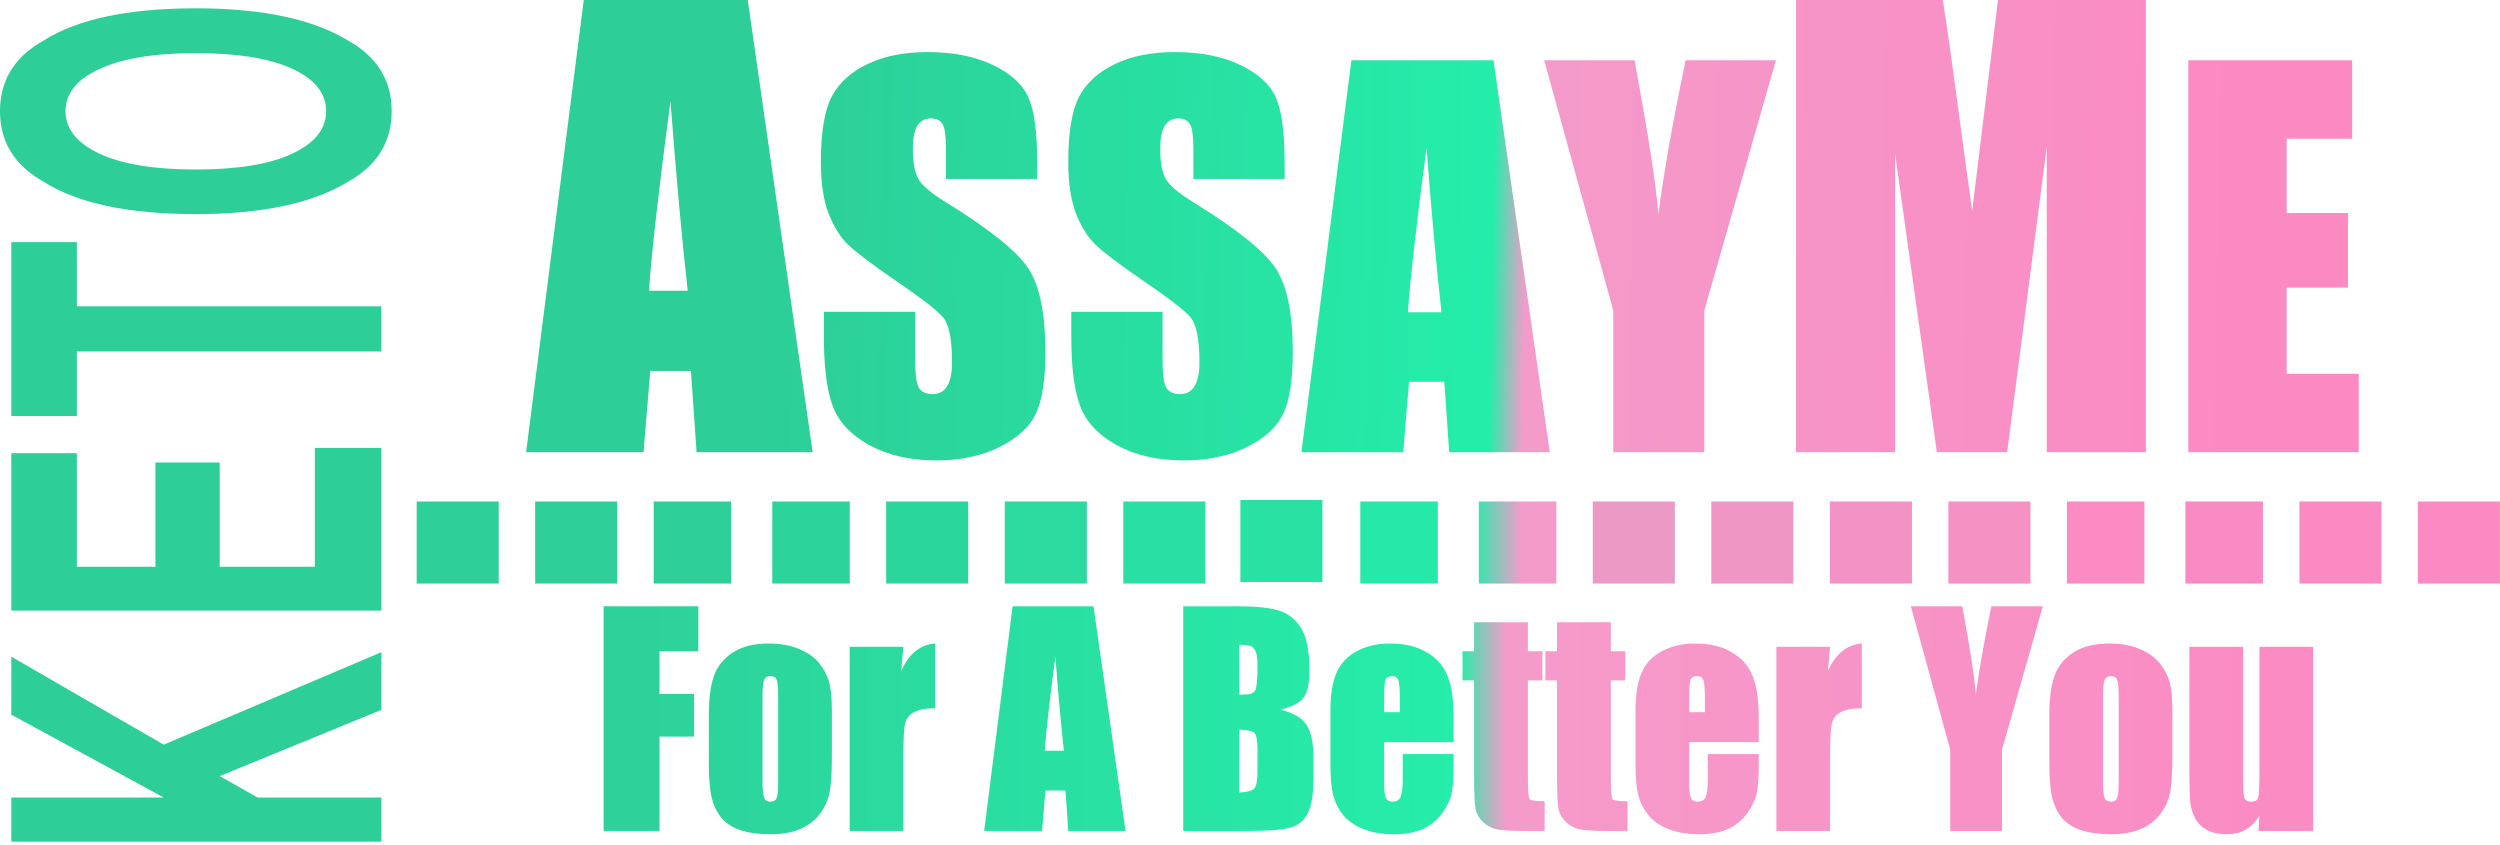
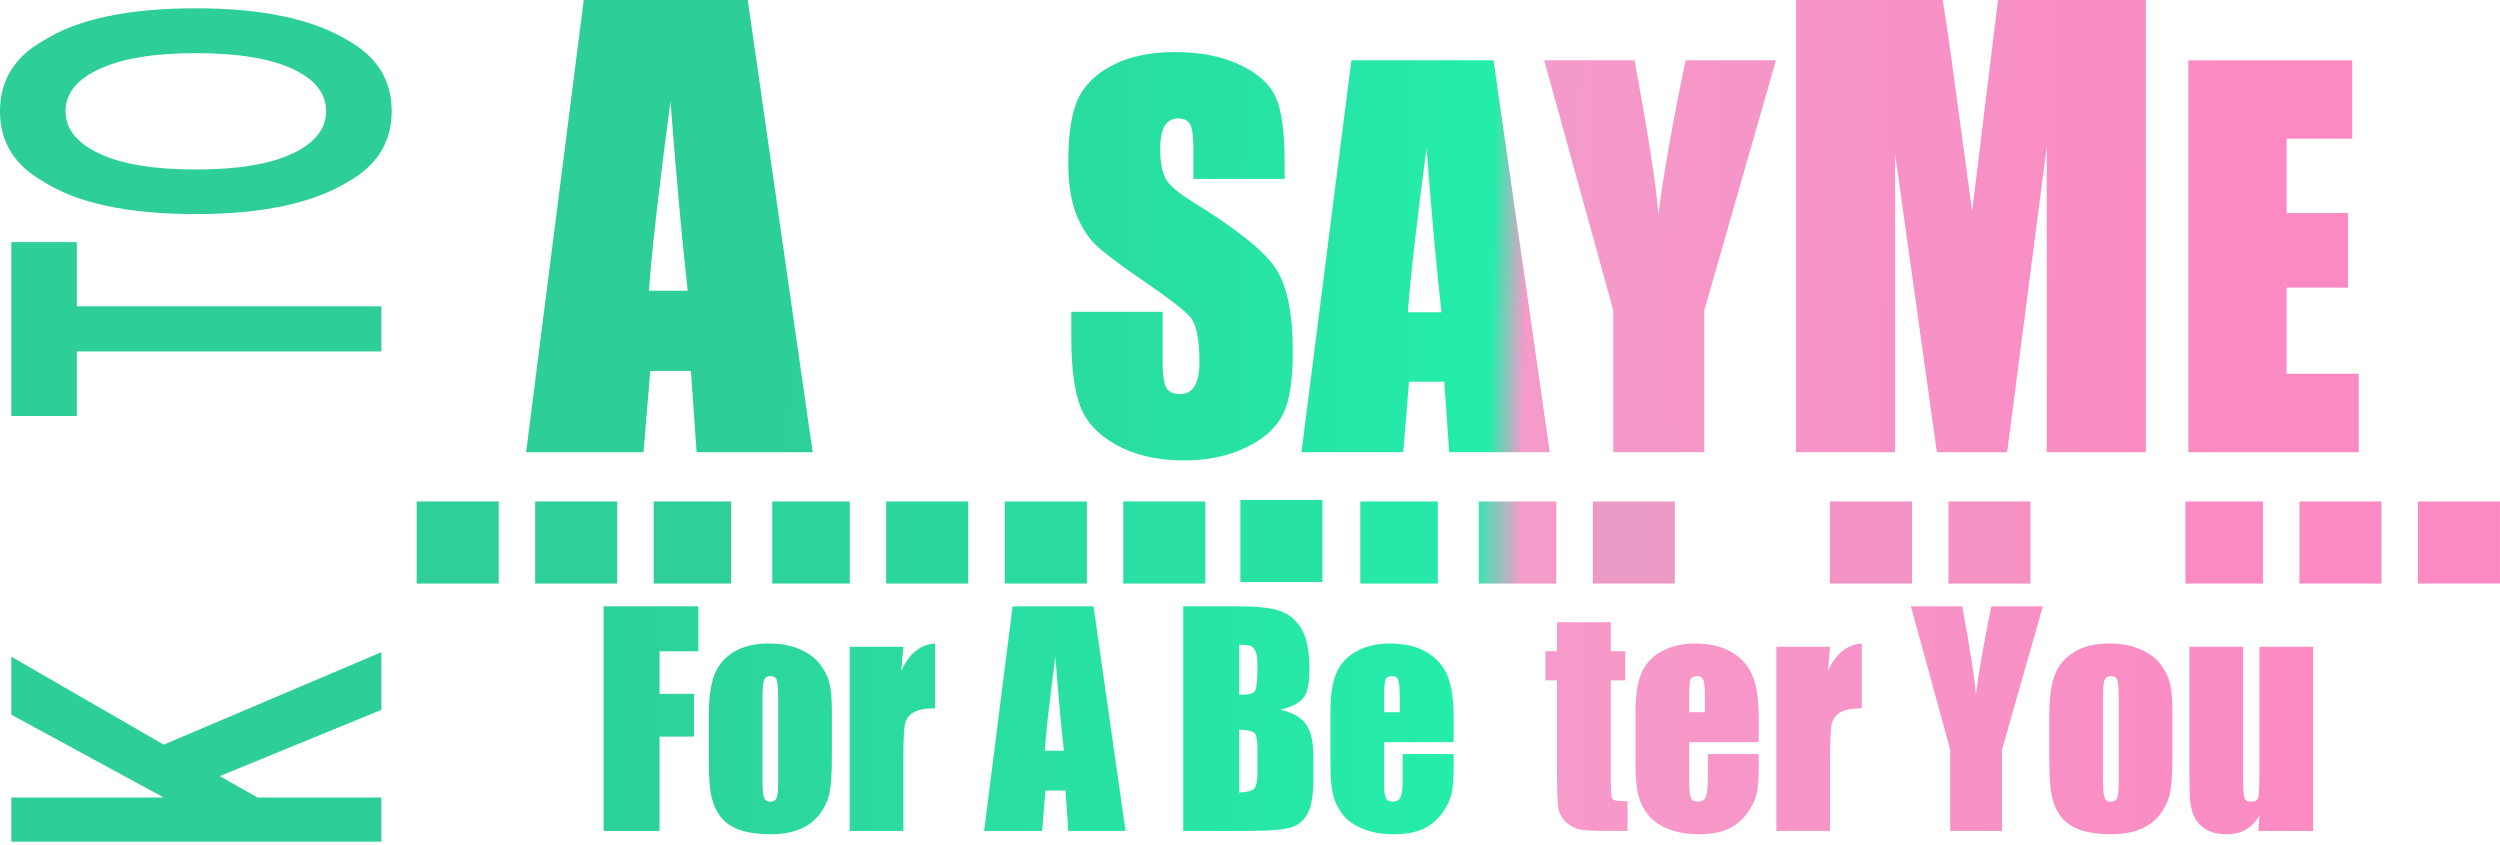
<svg xmlns="http://www.w3.org/2000/svg" width="207" height="70" viewBox="0 0 207 70" fill="none">
  <path d="M31.578 54V58.775L18.19 64.261L21.329 66.034H31.578V69.688H0.935L0.935 66.034H13.554L0.935 59.173L0.935 54.373L13.554 61.657L31.578 54Z" fill="#2DCE98" />
-   <path d="M18.19 38.295L18.19 46.929H26.069L26.069 37.089H31.578L31.578 50.558H0.935L0.935 37.523H6.361V46.929H12.868V38.295H18.19Z" fill="#2DCE98" />
  <path d="M0.935 20.046H6.361V25.364H31.578V29.102H6.361L6.361 34.444H0.935L0.935 20.046Z" fill="#2DCE98" />
  <path d="M32.43 9.201C32.43 11.741 31.238 13.682 28.854 15.025C25.93 16.826 21.717 17.726 16.215 17.726C10.602 17.726 6.389 16.826 3.576 15.025C1.192 13.682 0 11.741 0 9.201C0 6.66 1.192 4.719 3.576 3.377C6.389 1.584 10.602 0.688 16.215 0.688C21.717 0.688 25.93 1.584 28.854 3.377C31.238 4.719 32.43 6.66 32.43 9.201ZM24.198 5.692C22.327 4.832 19.666 4.401 16.215 4.401C12.778 4.401 10.124 4.836 8.253 5.704C6.368 6.564 5.426 7.73 5.426 9.201C5.426 10.672 6.361 11.845 8.232 12.722C10.103 13.598 12.764 14.036 16.215 14.036C19.666 14.036 22.327 13.598 24.198 12.722C26.069 11.845 27.004 10.672 27.004 9.201C27.004 7.73 26.069 6.56 24.198 5.692Z" fill="#2DCE98" />
  <path d="M61.914 0L67.288 37.442H57.678L57.209 30.712H53.842L53.285 37.442H43.562L48.334 0L61.914 0ZM56.942 24.075C56.466 19.835 55.99 14.601 55.515 8.372C54.563 15.526 53.969 20.76 53.731 24.075H56.942Z" fill="url(#paint0_linear_1974_191)" />
-   <path d="M85.883 14.813H78.326V12.408C78.326 11.286 78.23 10.571 78.037 10.264C77.843 9.956 77.521 9.803 77.07 9.803C76.581 9.803 76.207 10.01 75.949 10.424C75.705 10.838 75.582 11.466 75.582 12.308C75.582 13.39 75.724 14.206 76.007 14.753C76.278 15.301 77.045 15.963 78.307 16.738C81.927 18.969 84.208 20.8 85.148 22.229C86.089 23.659 86.559 25.964 86.559 29.144C86.559 31.456 86.295 33.16 85.767 34.255C85.252 35.351 84.247 36.273 82.752 37.021C81.258 37.756 79.518 38.124 77.534 38.124C75.357 38.124 73.495 37.696 71.949 36.841C70.416 35.986 69.411 34.897 68.934 33.574C68.457 32.251 68.219 30.374 68.219 27.942V25.817H75.775V29.766C75.775 30.982 75.879 31.763 76.085 32.111C76.304 32.458 76.684 32.632 77.225 32.632C77.766 32.632 78.165 32.411 78.423 31.97C78.694 31.529 78.829 30.875 78.829 30.006C78.829 28.095 78.578 26.846 78.075 26.258C77.56 25.67 76.291 24.688 74.268 23.312C72.245 21.922 70.905 20.913 70.248 20.285C69.591 19.657 69.044 18.789 68.606 17.68C68.18 16.571 67.968 15.154 67.968 13.431C67.968 10.945 68.271 9.128 68.876 7.979C69.495 6.83 70.487 5.934 71.852 5.293C73.218 4.638 74.867 4.311 76.8 4.311C78.913 4.311 80.71 4.665 82.192 5.373C83.686 6.081 84.672 6.977 85.148 8.059C85.638 9.128 85.883 10.952 85.883 13.531V14.813Z" fill="url(#paint1_linear_1974_191)" />
  <path d="M106.368 14.813H98.812V12.408C98.812 11.286 98.715 10.571 98.522 10.264C98.329 9.956 98.007 9.803 97.556 9.803C97.066 9.803 96.692 10.01 96.435 10.424C96.19 10.838 96.067 11.466 96.067 12.308C96.067 13.39 96.209 14.206 96.493 14.753C96.763 15.301 97.53 15.963 98.792 16.738C102.413 18.969 104.693 20.8 105.634 22.229C106.574 23.659 107.045 25.964 107.045 29.144C107.045 31.456 106.78 33.16 106.252 34.255C105.737 35.351 104.732 36.273 103.237 37.021C101.743 37.756 100.004 38.124 98.019 38.124C95.842 38.124 93.98 37.696 92.434 36.841C90.901 35.986 89.896 34.897 89.419 33.574C88.943 32.251 88.704 30.374 88.704 27.942V25.817H96.261V29.766C96.261 30.982 96.364 31.763 96.57 32.111C96.789 32.458 97.169 32.632 97.71 32.632C98.251 32.632 98.651 32.411 98.908 31.97C99.179 31.529 99.314 30.875 99.314 30.006C99.314 28.095 99.063 26.846 98.561 26.258C98.045 25.67 96.776 24.688 94.753 23.312C92.731 21.922 91.391 20.913 90.734 20.285C90.076 19.657 89.529 18.789 89.091 17.68C88.666 16.571 88.453 15.154 88.453 13.431C88.453 10.945 88.756 9.128 89.362 7.979C89.98 6.83 90.972 5.934 92.338 5.293C93.703 4.638 95.353 4.311 97.285 4.311C99.398 4.311 101.195 4.665 102.677 5.373C104.171 6.081 105.157 6.977 105.634 8.059C106.123 9.128 106.368 10.952 106.368 13.531V14.813Z" fill="url(#paint2_linear_1974_191)" />
  <path d="M123.665 4.992L128.322 37.442H119.993L119.587 31.61H116.669L116.186 37.442H107.76L111.895 4.992H123.665ZM119.355 25.857C118.943 22.183 118.53 17.646 118.118 12.248C117.294 18.448 116.778 22.984 116.572 25.857H119.355Z" fill="url(#paint3_linear_1974_191)" />
  <path d="M147.049 4.992L141.116 25.697V37.442H133.579V25.697L127.858 4.992H135.337C136.51 11.313 137.167 15.568 137.309 17.76C137.76 14.299 138.513 10.043 139.57 4.992H147.049Z" fill="url(#paint4_linear_1974_191)" />
  <path d="M177.676 0V37.442H169.47V12.165L166.192 37.442H160.372L156.915 12.743V37.442H148.709V0L160.862 0C161.219 2.251 161.598 4.903 161.999 7.956L163.293 17.484L165.433 0L177.676 0Z" fill="url(#paint5_linear_1974_191)" />
  <path d="M181.194 4.992H194.761V11.486H189.331V17.64H194.413V23.813H189.331V30.948H195.302V37.442H181.194V4.992Z" fill="url(#paint6_linear_1974_191)" />
  <path d="M49.977 50.203H57.821V53.925H54.609V57.451H57.469V60.989H54.609V68.8H49.977V50.203Z" fill="url(#paint7_linear_1974_191)" />
  <path d="M68.879 58.91V62.644C68.879 64.014 68.813 65.021 68.681 65.665C68.549 66.3 68.266 66.897 67.834 67.457C67.401 68.008 66.844 68.418 66.161 68.686C65.487 68.946 64.709 69.076 63.829 69.076C62.846 69.076 62.013 68.965 61.331 68.743C60.649 68.513 60.117 68.173 59.736 67.721C59.362 67.261 59.094 66.71 58.933 66.067C58.771 65.416 58.691 64.443 58.691 63.149V59.243C58.691 57.827 58.837 56.72 59.131 55.924C59.424 55.127 59.952 54.488 60.715 54.005C61.478 53.523 62.453 53.282 63.642 53.282C64.639 53.282 65.494 53.439 66.205 53.753C66.924 54.059 67.478 54.461 67.867 54.959C68.255 55.456 68.52 55.97 68.659 56.498C68.806 57.026 68.879 57.831 68.879 58.91ZM64.434 57.762C64.434 56.98 64.394 56.49 64.313 56.291C64.232 56.084 64.06 55.981 63.796 55.981C63.532 55.981 63.356 56.084 63.268 56.291C63.18 56.49 63.136 56.98 63.136 57.762V64.642C63.136 65.362 63.18 65.833 63.268 66.055C63.356 66.27 63.528 66.377 63.785 66.377C64.049 66.377 64.221 66.277 64.302 66.078C64.39 65.879 64.434 65.45 64.434 64.792V57.762Z" fill="url(#paint8_linear_1974_191)" />
  <path d="M74.798 53.557L74.622 55.556C75.268 54.124 76.203 53.366 77.428 53.282V58.646C76.614 58.646 76.016 58.761 75.635 58.991C75.253 59.22 75.018 59.542 74.93 59.956C74.842 60.361 74.798 61.303 74.798 62.781V68.8H70.353V53.557H74.798Z" fill="url(#paint9_linear_1974_191)" />
  <path d="M90.543 50.203L93.195 68.8H88.453L88.222 65.458H86.56L86.285 68.8H81.488L83.843 50.203H90.543ZM88.09 62.161C87.855 60.055 87.62 57.455 87.385 54.361C86.916 57.915 86.623 60.515 86.505 62.161H88.09Z" fill="url(#paint10_linear_1974_191)" />
  <path d="M97.97 50.203H102.591C104.051 50.203 105.155 50.322 105.903 50.559C106.658 50.797 107.267 51.279 107.729 52.007C108.191 52.726 108.422 53.89 108.422 55.499C108.422 56.586 108.257 57.344 107.927 57.773C107.604 58.202 106.963 58.531 106.002 58.761C107.073 59.014 107.799 59.435 108.18 60.025C108.562 60.606 108.752 61.502 108.752 62.712V64.436C108.752 65.691 108.613 66.622 108.334 67.227C108.063 67.832 107.626 68.245 107.025 68.467C106.423 68.689 105.191 68.8 103.328 68.8H97.97V50.203ZM102.602 53.385V57.52C102.8 57.513 102.954 57.509 103.064 57.509C103.519 57.509 103.809 57.394 103.933 57.164C104.058 56.927 104.12 56.257 104.12 55.154C104.12 54.572 104.069 54.166 103.966 53.936C103.864 53.699 103.728 53.55 103.559 53.488C103.398 53.427 103.079 53.393 102.602 53.385ZM102.602 60.415V65.619C103.255 65.596 103.669 65.489 103.845 65.297C104.029 65.106 104.12 64.635 104.12 63.884V62.15C104.12 61.353 104.04 60.871 103.878 60.702C103.717 60.534 103.291 60.438 102.602 60.415Z" fill="url(#paint11_linear_1974_191)" />
  <path d="M120.36 61.449H114.606V64.746C114.606 65.435 114.653 65.879 114.749 66.078C114.844 66.277 115.027 66.377 115.299 66.377C115.636 66.377 115.86 66.247 115.97 65.986C116.087 65.718 116.146 65.205 116.146 64.447V62.437H120.36V63.562C120.36 64.504 120.301 65.228 120.184 65.734C120.074 66.239 119.81 66.779 119.392 67.353C118.974 67.927 118.442 68.36 117.796 68.651C117.158 68.934 116.355 69.076 115.387 69.076C114.448 69.076 113.619 68.934 112.9 68.651C112.181 68.368 111.62 67.981 111.217 67.491C110.821 66.993 110.546 66.45 110.392 65.86C110.238 65.263 110.161 64.397 110.161 63.264V58.818C110.161 57.486 110.333 56.437 110.678 55.671C111.023 54.898 111.587 54.308 112.372 53.902C113.157 53.488 114.059 53.282 115.079 53.282C116.326 53.282 117.353 53.531 118.16 54.028C118.974 54.518 119.542 55.173 119.865 55.993C120.195 56.804 120.36 57.949 120.36 59.427V61.449ZM115.904 58.968V57.853C115.904 57.065 115.864 56.555 115.783 56.326C115.702 56.096 115.537 55.981 115.288 55.981C114.98 55.981 114.789 56.081 114.716 56.28C114.642 56.471 114.606 56.996 114.606 57.853V58.968H115.904Z" fill="url(#paint12_linear_1974_191)" />
-   <path d="M126.511 51.524V53.925H127.71V56.337H126.511V64.493C126.511 65.496 126.558 66.055 126.654 66.17C126.756 66.285 127.171 66.342 127.897 66.342V68.8H126.103C125.091 68.8 124.369 68.758 123.936 68.674C123.503 68.582 123.122 68.379 122.792 68.065C122.462 67.744 122.256 67.38 122.175 66.974C122.095 66.561 122.054 65.596 122.054 64.079V56.337H121.097V53.925H122.054V51.524H126.511Z" fill="url(#paint13_linear_1974_191)" />
  <path d="M133.376 51.524V53.925H134.575V56.337H133.376V64.493C133.376 65.496 133.424 66.055 133.519 66.17C133.622 66.285 134.036 66.342 134.762 66.342V68.8H132.969C131.957 68.8 131.234 68.758 130.802 68.674C130.369 68.582 129.987 68.379 129.657 68.065C129.327 67.744 129.122 67.38 129.041 66.974C128.96 66.561 128.92 65.596 128.92 64.079V56.337H127.963V53.925H128.92V51.524H133.376Z" fill="url(#paint14_linear_1974_191)" />
  <path d="M145.622 61.449H139.868V64.746C139.868 65.435 139.915 65.879 140.011 66.078C140.106 66.277 140.289 66.377 140.561 66.377C140.898 66.377 141.122 66.247 141.232 65.986C141.349 65.718 141.408 65.205 141.408 64.447V62.437H145.622V63.562C145.622 64.504 145.563 65.228 145.446 65.734C145.336 66.239 145.072 66.779 144.654 67.353C144.236 67.927 143.704 68.36 143.058 68.651C142.42 68.934 141.617 69.076 140.649 69.076C139.71 69.076 138.881 68.934 138.162 68.651C137.443 68.368 136.882 67.981 136.479 67.491C136.083 66.993 135.808 66.45 135.654 65.86C135.5 65.263 135.423 64.397 135.423 63.264V58.818C135.423 57.486 135.595 56.437 135.94 55.671C136.284 54.898 136.849 54.308 137.634 53.902C138.419 53.488 139.321 53.282 140.341 53.282C141.588 53.282 142.615 53.531 143.421 54.028C144.236 54.518 144.804 55.173 145.127 55.993C145.457 56.804 145.622 57.949 145.622 59.427V61.449ZM141.166 58.968V57.853C141.166 57.065 141.126 56.555 141.045 56.326C140.964 56.096 140.799 55.981 140.55 55.981C140.242 55.981 140.051 56.081 139.978 56.28C139.904 56.471 139.868 56.996 139.868 57.853V58.968H141.166Z" fill="url(#paint15_linear_1974_191)" />
  <path d="M151.53 53.557L151.354 55.556C152 54.124 152.935 53.366 154.16 53.282V58.646C153.346 58.646 152.748 58.761 152.367 58.991C151.985 59.22 151.75 59.542 151.662 59.956C151.574 60.361 151.53 61.303 151.53 62.781V68.8H147.085V53.557H151.53Z" fill="url(#paint16_linear_1974_191)" />
  <path d="M169.146 50.203L165.768 62.069V68.8H161.477V62.069L158.22 50.203H162.478C163.145 53.825 163.52 56.264 163.6 57.52C163.857 55.537 164.286 53.098 164.888 50.203H169.146Z" fill="url(#paint17_linear_1974_191)" />
  <path d="M179.873 58.91V62.644C179.873 64.014 179.807 65.021 179.675 65.665C179.543 66.3 179.261 66.897 178.828 67.457C178.395 68.008 177.838 68.418 177.155 68.686C176.481 68.946 175.703 69.076 174.823 69.076C173.84 69.076 173.007 68.965 172.325 68.743C171.643 68.513 171.111 68.173 170.73 67.721C170.356 67.261 170.088 66.71 169.927 66.067C169.765 65.416 169.685 64.443 169.685 63.149V59.243C169.685 57.827 169.831 56.72 170.125 55.924C170.418 55.127 170.946 54.488 171.709 54.005C172.472 53.523 173.448 53.282 174.636 53.282C175.633 53.282 176.488 53.439 177.199 53.753C177.918 54.059 178.472 54.461 178.861 54.959C179.25 55.456 179.514 55.97 179.653 56.498C179.8 57.026 179.873 57.831 179.873 58.91ZM175.428 57.762C175.428 56.98 175.388 56.49 175.307 56.291C175.226 56.084 175.054 55.981 174.79 55.981C174.526 55.981 174.35 56.084 174.262 56.291C174.174 56.49 174.13 56.98 174.13 57.762V64.642C174.13 65.362 174.174 65.833 174.262 66.055C174.35 66.27 174.522 66.377 174.779 66.377C175.043 66.377 175.215 66.277 175.296 66.078C175.384 65.879 175.428 65.45 175.428 64.792V57.762Z" fill="url(#paint18_linear_1974_191)" />
  <path d="M191.525 53.557V68.8H187.003L187.08 67.537C186.772 68.05 186.39 68.437 185.935 68.697C185.488 68.95 184.971 69.076 184.384 69.076C183.717 69.076 183.163 68.954 182.723 68.709C182.283 68.464 181.956 68.138 181.743 67.732C181.538 67.326 181.41 66.905 181.358 66.469C181.307 66.025 181.281 65.148 181.281 63.838V53.557H185.726V63.93C185.726 65.117 185.759 65.822 185.825 66.044C185.899 66.266 186.089 66.377 186.398 66.377C186.728 66.377 186.922 66.262 186.981 66.032C187.047 65.802 187.08 65.063 187.08 63.815V53.557H191.525Z" fill="url(#paint19_linear_1974_191)" />
  <path d="M34.5 41.523H41.294V48.318H34.5V41.523Z" fill="#2ECF99" />
  <path d="M44.312 41.523H51.107V48.318H44.312V41.523Z" fill="#2ECF99" />
  <path d="M54.125 41.523H60.542V48.318H54.125V41.523Z" fill="#2ECF99" />
  <path d="M63.945 41.523H70.362V48.318H63.945V41.523Z" fill="#2CD49C" />
  <path d="M73.375 41.523H80.169V48.318H73.375V41.523Z" fill="#2BD69D" />
  <path d="M83.195 41.523H89.99V48.318H83.195V41.523Z" fill="#2ADA9F" />
  <path d="M93.008 41.523H99.802V48.318H93.008V41.523Z" fill="#29DFA3" />
  <path d="M102.703 41.398H109.497V48.193H102.703V41.398Z" fill="#28E2A4" />
  <path d="M112.633 41.523H119.05V48.318H112.633V41.523Z" fill="#26E8A8" />
  <path d="M122.445 41.523H128.862V48.318H122.445V41.523Z" fill="url(#paint20_linear_1974_191)" />
  <path d="M131.883 41.523H138.677V48.318H131.883V41.523Z" fill="#EB9AC5" />
-   <path d="M141.695 41.523H148.49V48.318H141.695V41.523Z" fill="#F096C4" />
  <path d="M151.516 41.523H158.31V48.318H151.516V41.523Z" fill="#F392C4" />
  <path d="M161.328 41.523H168.122V48.318H161.328V41.523Z" fill="#F591C3" />
-   <path d="M171.141 41.523H177.557V48.318H171.141V41.523Z" fill="#FC8BC3" />
+   <path d="M171.141 41.523H177.557V48.318V41.523Z" fill="#FC8BC3" />
  <path d="M180.953 41.523H187.37V48.318H180.953V41.523Z" fill="#FA8AC3" />
  <path d="M190.391 41.523H197.185V48.318H190.391V41.523Z" fill="#FB8AC2" />
  <path d="M200.203 41.523H206.997V48.318H200.203V41.523Z" fill="#FB8AC2" />
  <defs>
    <linearGradient id="paint0_linear_1974_191" x1="61.504" y1="84.5" x2="184.026" y2="86.941" gradientUnits="userSpaceOnUse">
      <stop stop-color="#2DCE98" />
      <stop offset="0.496" stop-color="#24EDAA" />
      <stop offset="0.519" stop-color="#F49BCA" />
      <stop offset="1" stop-color="#FB8AC2" />
    </linearGradient>
    <linearGradient id="paint1_linear_1974_191" x1="61.504" y1="84.5" x2="184.026" y2="86.941" gradientUnits="userSpaceOnUse">
      <stop stop-color="#2DCE98" />
      <stop offset="0.496" stop-color="#24EDAA" />
      <stop offset="0.519" stop-color="#F49BCA" />
      <stop offset="1" stop-color="#FB8AC2" />
    </linearGradient>
    <linearGradient id="paint2_linear_1974_191" x1="61.504" y1="84.5" x2="184.026" y2="86.941" gradientUnits="userSpaceOnUse">
      <stop stop-color="#2DCE98" />
      <stop offset="0.496" stop-color="#24EDAA" />
      <stop offset="0.519" stop-color="#F49BCA" />
      <stop offset="1" stop-color="#FB8AC2" />
    </linearGradient>
    <linearGradient id="paint3_linear_1974_191" x1="61.504" y1="84.5" x2="184.026" y2="86.941" gradientUnits="userSpaceOnUse">
      <stop stop-color="#2DCE98" />
      <stop offset="0.496" stop-color="#24EDAA" />
      <stop offset="0.519" stop-color="#F49BCA" />
      <stop offset="1" stop-color="#FB8AC2" />
    </linearGradient>
    <linearGradient id="paint4_linear_1974_191" x1="61.504" y1="84.5" x2="184.026" y2="86.941" gradientUnits="userSpaceOnUse">
      <stop stop-color="#2DCE98" />
      <stop offset="0.496" stop-color="#24EDAA" />
      <stop offset="0.519" stop-color="#F49BCA" />
      <stop offset="1" stop-color="#FB8AC2" />
    </linearGradient>
    <linearGradient id="paint5_linear_1974_191" x1="61.504" y1="84.5" x2="184.026" y2="86.941" gradientUnits="userSpaceOnUse">
      <stop stop-color="#2DCE98" />
      <stop offset="0.496" stop-color="#24EDAA" />
      <stop offset="0.519" stop-color="#F49BCA" />
      <stop offset="1" stop-color="#FB8AC2" />
    </linearGradient>
    <linearGradient id="paint6_linear_1974_191" x1="61.504" y1="84.5" x2="184.026" y2="86.941" gradientUnits="userSpaceOnUse">
      <stop stop-color="#2DCE98" />
      <stop offset="0.496" stop-color="#24EDAA" />
      <stop offset="0.519" stop-color="#F49BCA" />
      <stop offset="1" stop-color="#FB8AC2" />
    </linearGradient>
    <linearGradient id="paint7_linear_1974_191" x1="45.782" y1="71.98" x2="195.294" y2="71.98" gradientUnits="userSpaceOnUse">
      <stop stop-color="#2ECF99" />
      <stop offset="0.502" stop-color="#25EDAA" />
      <stop offset="0.528" stop-color="#F59BCA" />
      <stop offset="1" stop-color="#FB8AC2" />
    </linearGradient>
    <linearGradient id="paint8_linear_1974_191" x1="45.782" y1="71.98" x2="195.294" y2="71.98" gradientUnits="userSpaceOnUse">
      <stop stop-color="#2ECF99" />
      <stop offset="0.502" stop-color="#25EDAA" />
      <stop offset="0.528" stop-color="#F59BCA" />
      <stop offset="1" stop-color="#FB8AC2" />
    </linearGradient>
    <linearGradient id="paint9_linear_1974_191" x1="45.782" y1="71.98" x2="195.294" y2="71.98" gradientUnits="userSpaceOnUse">
      <stop stop-color="#2ECF99" />
      <stop offset="0.502" stop-color="#25EDAA" />
      <stop offset="0.528" stop-color="#F59BCA" />
      <stop offset="1" stop-color="#FB8AC2" />
    </linearGradient>
    <linearGradient id="paint10_linear_1974_191" x1="45.782" y1="71.98" x2="195.294" y2="71.98" gradientUnits="userSpaceOnUse">
      <stop stop-color="#2ECF99" />
      <stop offset="0.502" stop-color="#25EDAA" />
      <stop offset="0.528" stop-color="#F59BCA" />
      <stop offset="1" stop-color="#FB8AC2" />
    </linearGradient>
    <linearGradient id="paint11_linear_1974_191" x1="45.782" y1="71.98" x2="195.294" y2="71.98" gradientUnits="userSpaceOnUse">
      <stop stop-color="#2ECF99" />
      <stop offset="0.502" stop-color="#25EDAA" />
      <stop offset="0.528" stop-color="#F59BCA" />
      <stop offset="1" stop-color="#FB8AC2" />
    </linearGradient>
    <linearGradient id="paint12_linear_1974_191" x1="45.782" y1="71.98" x2="195.294" y2="71.98" gradientUnits="userSpaceOnUse">
      <stop stop-color="#2ECF99" />
      <stop offset="0.502" stop-color="#25EDAA" />
      <stop offset="0.528" stop-color="#F59BCA" />
      <stop offset="1" stop-color="#FB8AC2" />
    </linearGradient>
    <linearGradient id="paint13_linear_1974_191" x1="45.782" y1="71.98" x2="195.294" y2="71.98" gradientUnits="userSpaceOnUse">
      <stop stop-color="#2ECF99" />
      <stop offset="0.502" stop-color="#25EDAA" />
      <stop offset="0.528" stop-color="#F59BCA" />
      <stop offset="1" stop-color="#FB8AC2" />
    </linearGradient>
    <linearGradient id="paint14_linear_1974_191" x1="45.782" y1="71.98" x2="195.294" y2="71.98" gradientUnits="userSpaceOnUse">
      <stop stop-color="#2ECF99" />
      <stop offset="0.502" stop-color="#25EDAA" />
      <stop offset="0.528" stop-color="#F59BCA" />
      <stop offset="1" stop-color="#FB8AC2" />
    </linearGradient>
    <linearGradient id="paint15_linear_1974_191" x1="45.782" y1="71.98" x2="195.294" y2="71.98" gradientUnits="userSpaceOnUse">
      <stop stop-color="#2ECF99" />
      <stop offset="0.502" stop-color="#25EDAA" />
      <stop offset="0.528" stop-color="#F59BCA" />
      <stop offset="1" stop-color="#FB8AC2" />
    </linearGradient>
    <linearGradient id="paint16_linear_1974_191" x1="45.782" y1="71.98" x2="195.294" y2="71.98" gradientUnits="userSpaceOnUse">
      <stop stop-color="#2ECF99" />
      <stop offset="0.502" stop-color="#25EDAA" />
      <stop offset="0.528" stop-color="#F59BCA" />
      <stop offset="1" stop-color="#FB8AC2" />
    </linearGradient>
    <linearGradient id="paint17_linear_1974_191" x1="45.782" y1="71.98" x2="195.294" y2="71.98" gradientUnits="userSpaceOnUse">
      <stop stop-color="#2ECF99" />
      <stop offset="0.502" stop-color="#25EDAA" />
      <stop offset="0.528" stop-color="#F59BCA" />
      <stop offset="1" stop-color="#FB8AC2" />
    </linearGradient>
    <linearGradient id="paint18_linear_1974_191" x1="45.782" y1="71.98" x2="195.294" y2="71.98" gradientUnits="userSpaceOnUse">
      <stop stop-color="#2ECF99" />
      <stop offset="0.502" stop-color="#25EDAA" />
      <stop offset="0.528" stop-color="#F59BCA" />
      <stop offset="1" stop-color="#FB8AC2" />
    </linearGradient>
    <linearGradient id="paint19_linear_1974_191" x1="45.782" y1="71.98" x2="195.294" y2="71.98" gradientUnits="userSpaceOnUse">
      <stop stop-color="#2ECF99" />
      <stop offset="0.502" stop-color="#25EDAA" />
      <stop offset="0.528" stop-color="#F59BCA" />
      <stop offset="1" stop-color="#FB8AC2" />
    </linearGradient>
    <linearGradient id="paint20_linear_1974_191" x1="121.997" y1="48.003" x2="125.997" y2="48.003" gradientUnits="userSpaceOnUse">
      <stop stop-color="#24EDAB" />
      <stop offset="1" stop-color="#F59BCA" />
    </linearGradient>
  </defs>
</svg>